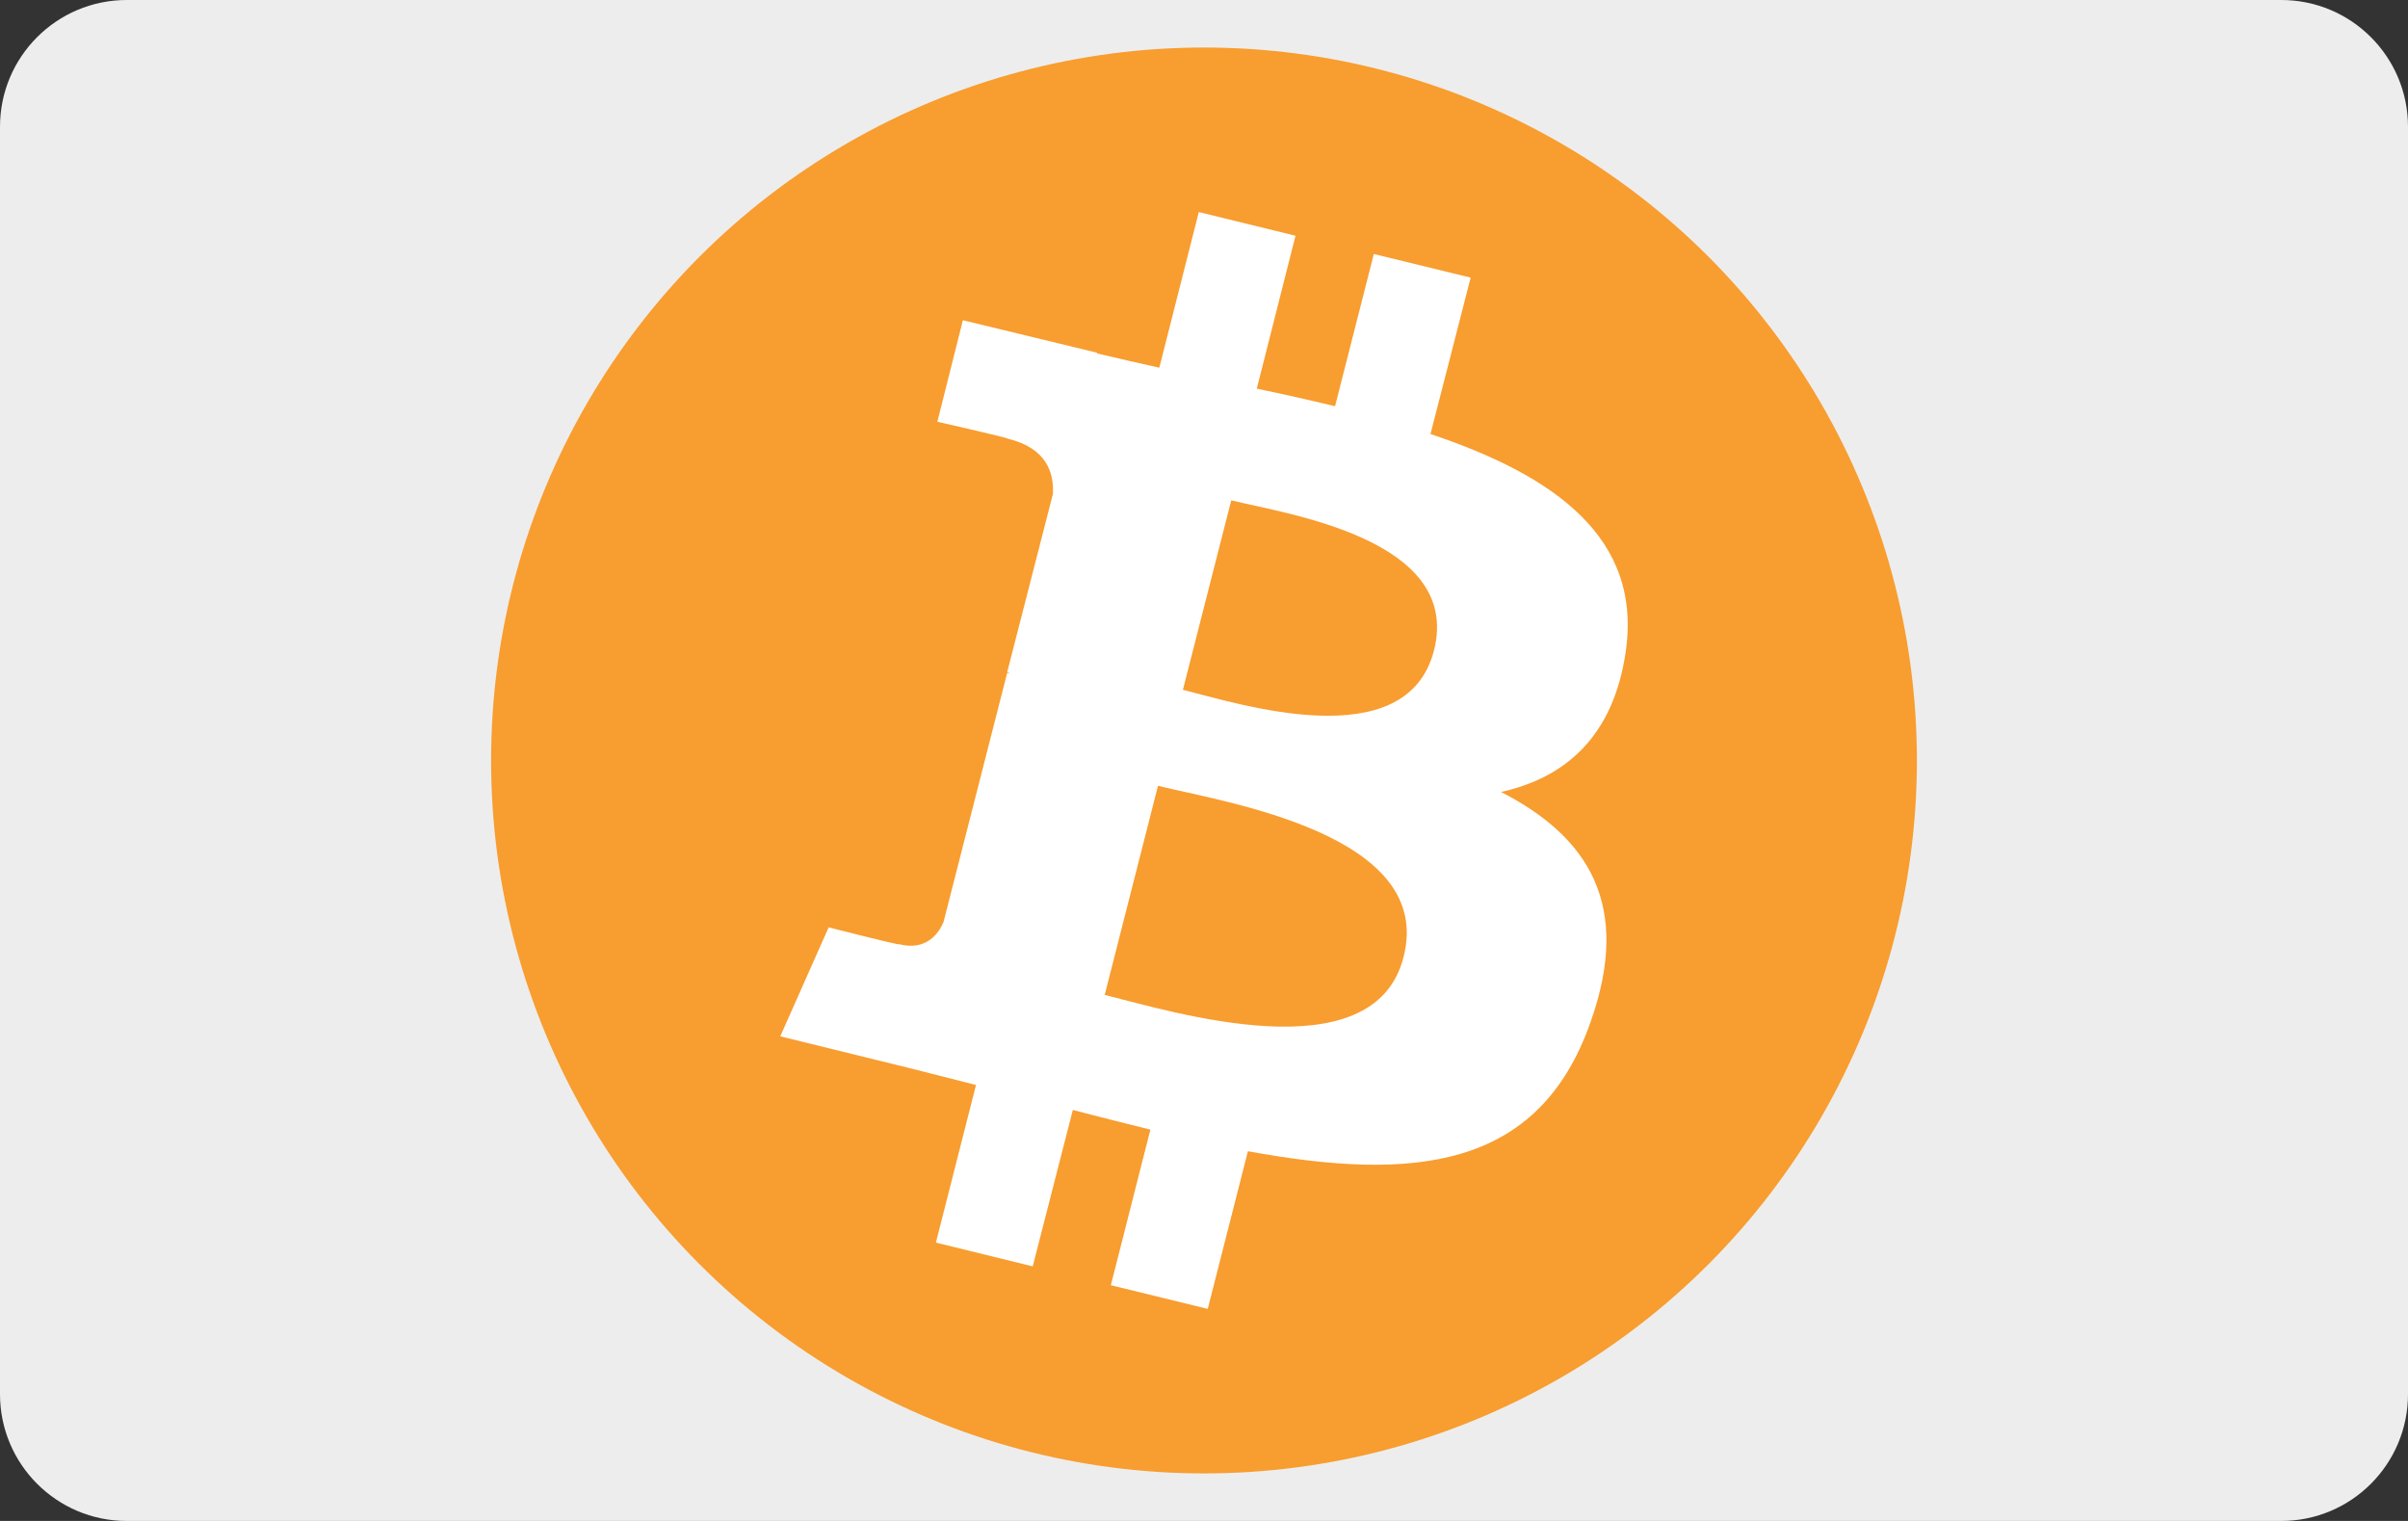
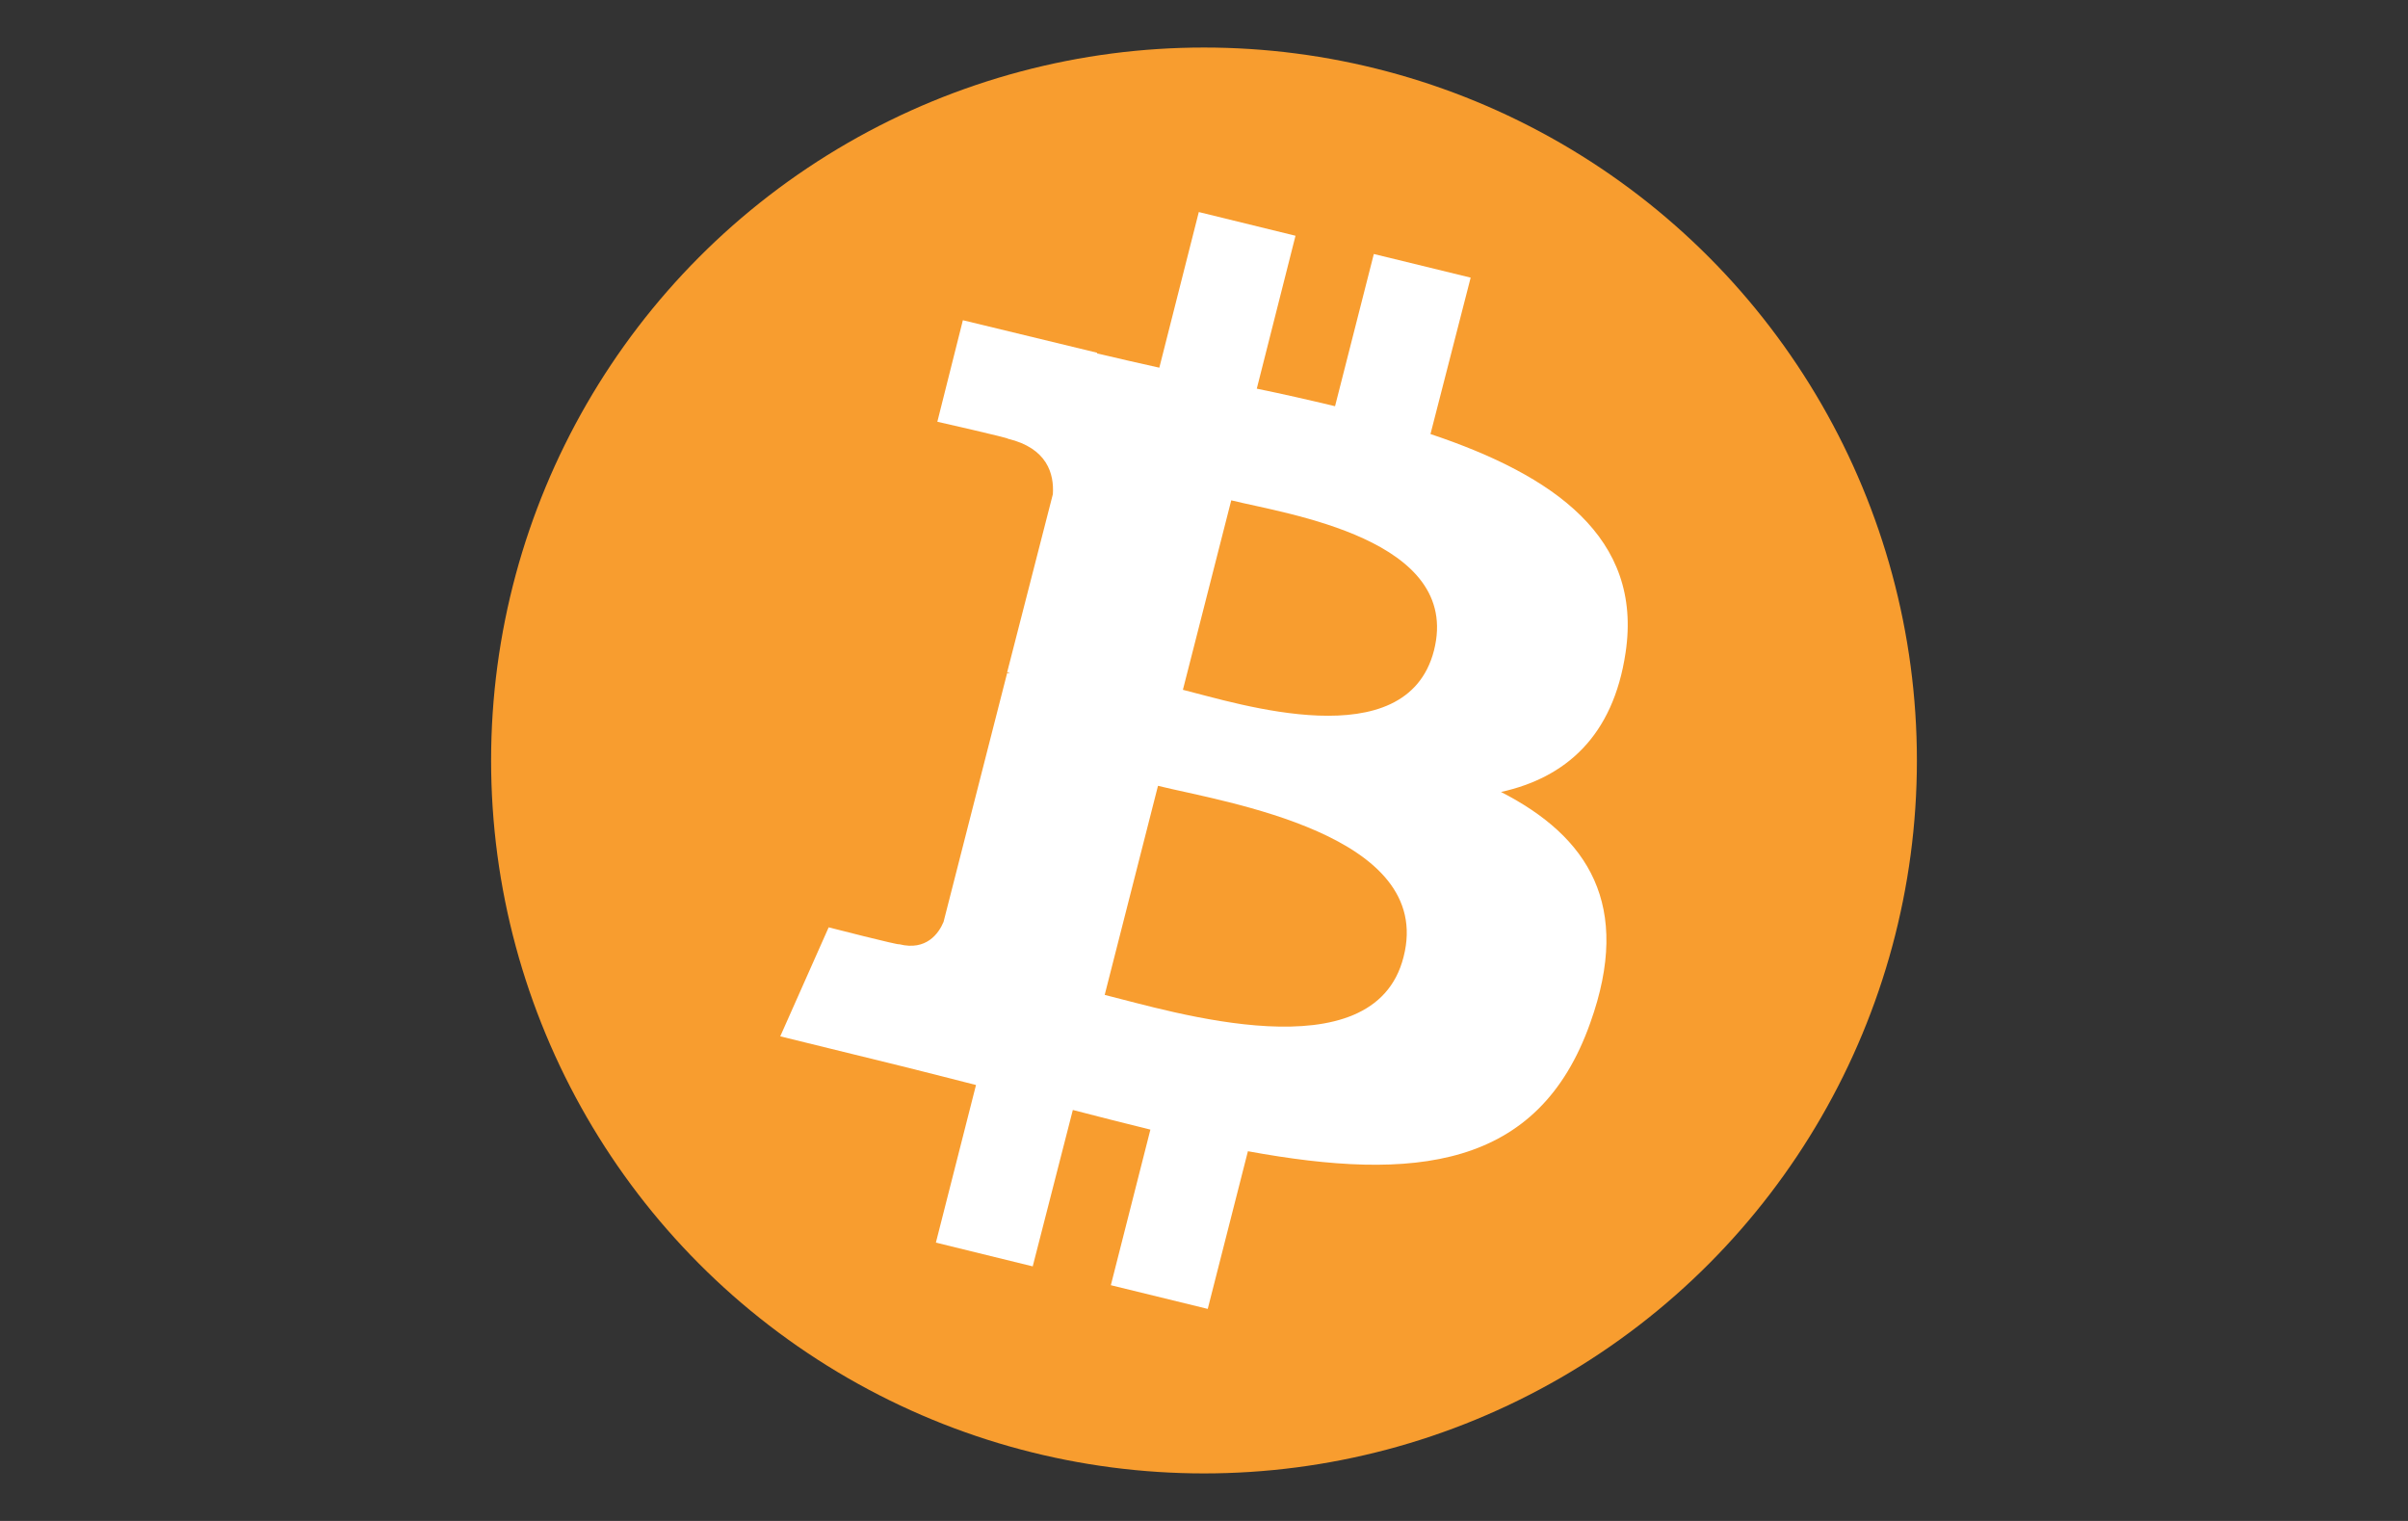
<svg xmlns="http://www.w3.org/2000/svg" version="1.1" id="Vrstva_1" x="0px" y="0px" width="38px" height="24px" viewBox="0 0 38 24" enable-background="new 0 0 38 24" xml:space="preserve">
  <rect x="0" y="0" width="38" height="24" fill="#333333" stroke="none" />
-   <path fill="#EDEDED" d="M2,0h34c1.105,0,2,0.896,2,2v20c0,1.104-0.895,2-2,2H2c-1.104,0-2-0.896-2-2V2C0,0.896,0.896,0,2,0z" />
  <circle fill="#F89D2F" cx="19" cy="12" r="11.25" />
  <path fill="#FFFFFF" d="M22.574,6.849l0.634-2.468L21.68,4.008L21.068,6.41c-0.403-0.097-0.82-0.192-1.235-0.277l0.611-2.413  l-1.526-0.374l-0.623,2.456c-0.338-0.075-0.666-0.15-0.982-0.225V5.566l-2.118-0.513l-0.403,1.602c0,0,1.135,0.257,1.113,0.268  c0.622,0.149,0.731,0.555,0.71,0.875l-0.721,2.809c0.043,0.011,0.054,0.032,0,0.011l-1.004,3.929  c-0.076,0.183-0.273,0.46-0.698,0.353c0.01,0.022-1.115-0.267-1.115-0.267l-0.764,1.72l1.998,0.491  c0.371,0.096,0.73,0.182,1.091,0.277l-0.633,2.487l1.528,0.375l0.633-2.468c0.416,0.107,0.83,0.214,1.224,0.31L17.53,20.28  l1.529,0.374l0.634-2.488c2.619,0.48,4.585,0.288,5.403-2.027c0.666-1.859-0.034-2.938-1.409-3.642  c1.017-0.225,1.77-0.876,1.966-2.2C25.926,8.481,24.518,7.499,22.574,6.849L22.574,6.849z M17.433,15.699l0.841-3.299  c1.037,0.256,4.377,0.759,3.875,2.701C21.68,16.96,18.47,15.955,17.433,15.699z M18.667,10.885l0.763-2.99  c0.863,0.214,3.647,0.608,3.199,2.37C22.193,11.963,19.528,11.098,18.667,10.885L18.667,10.885z" />
</svg>